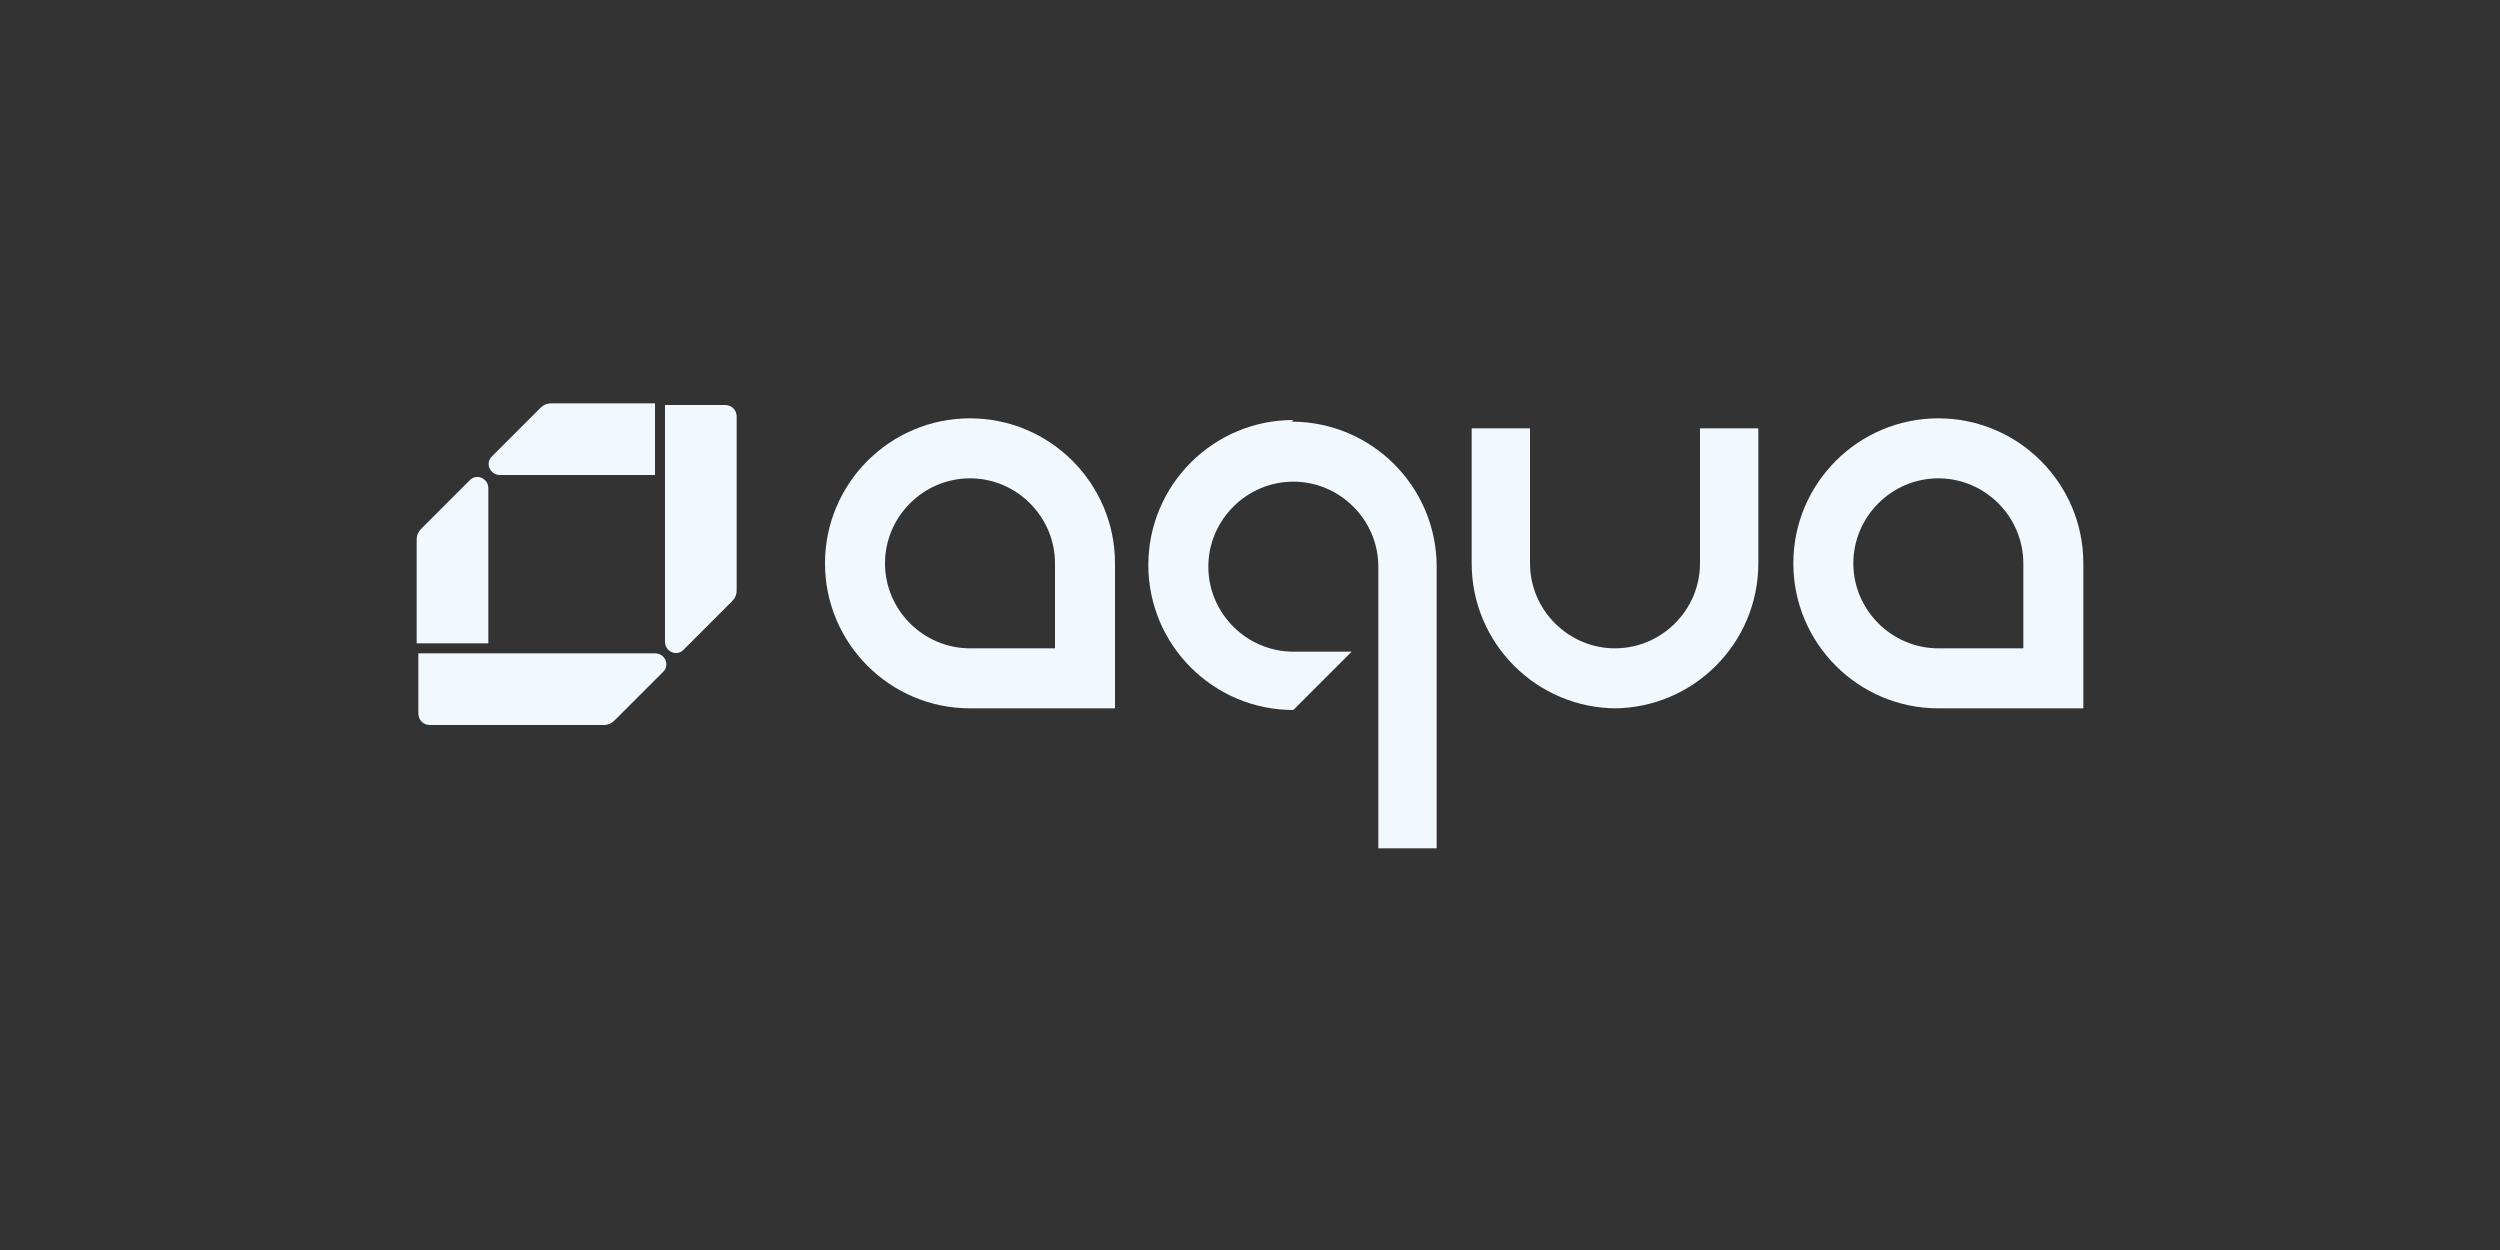
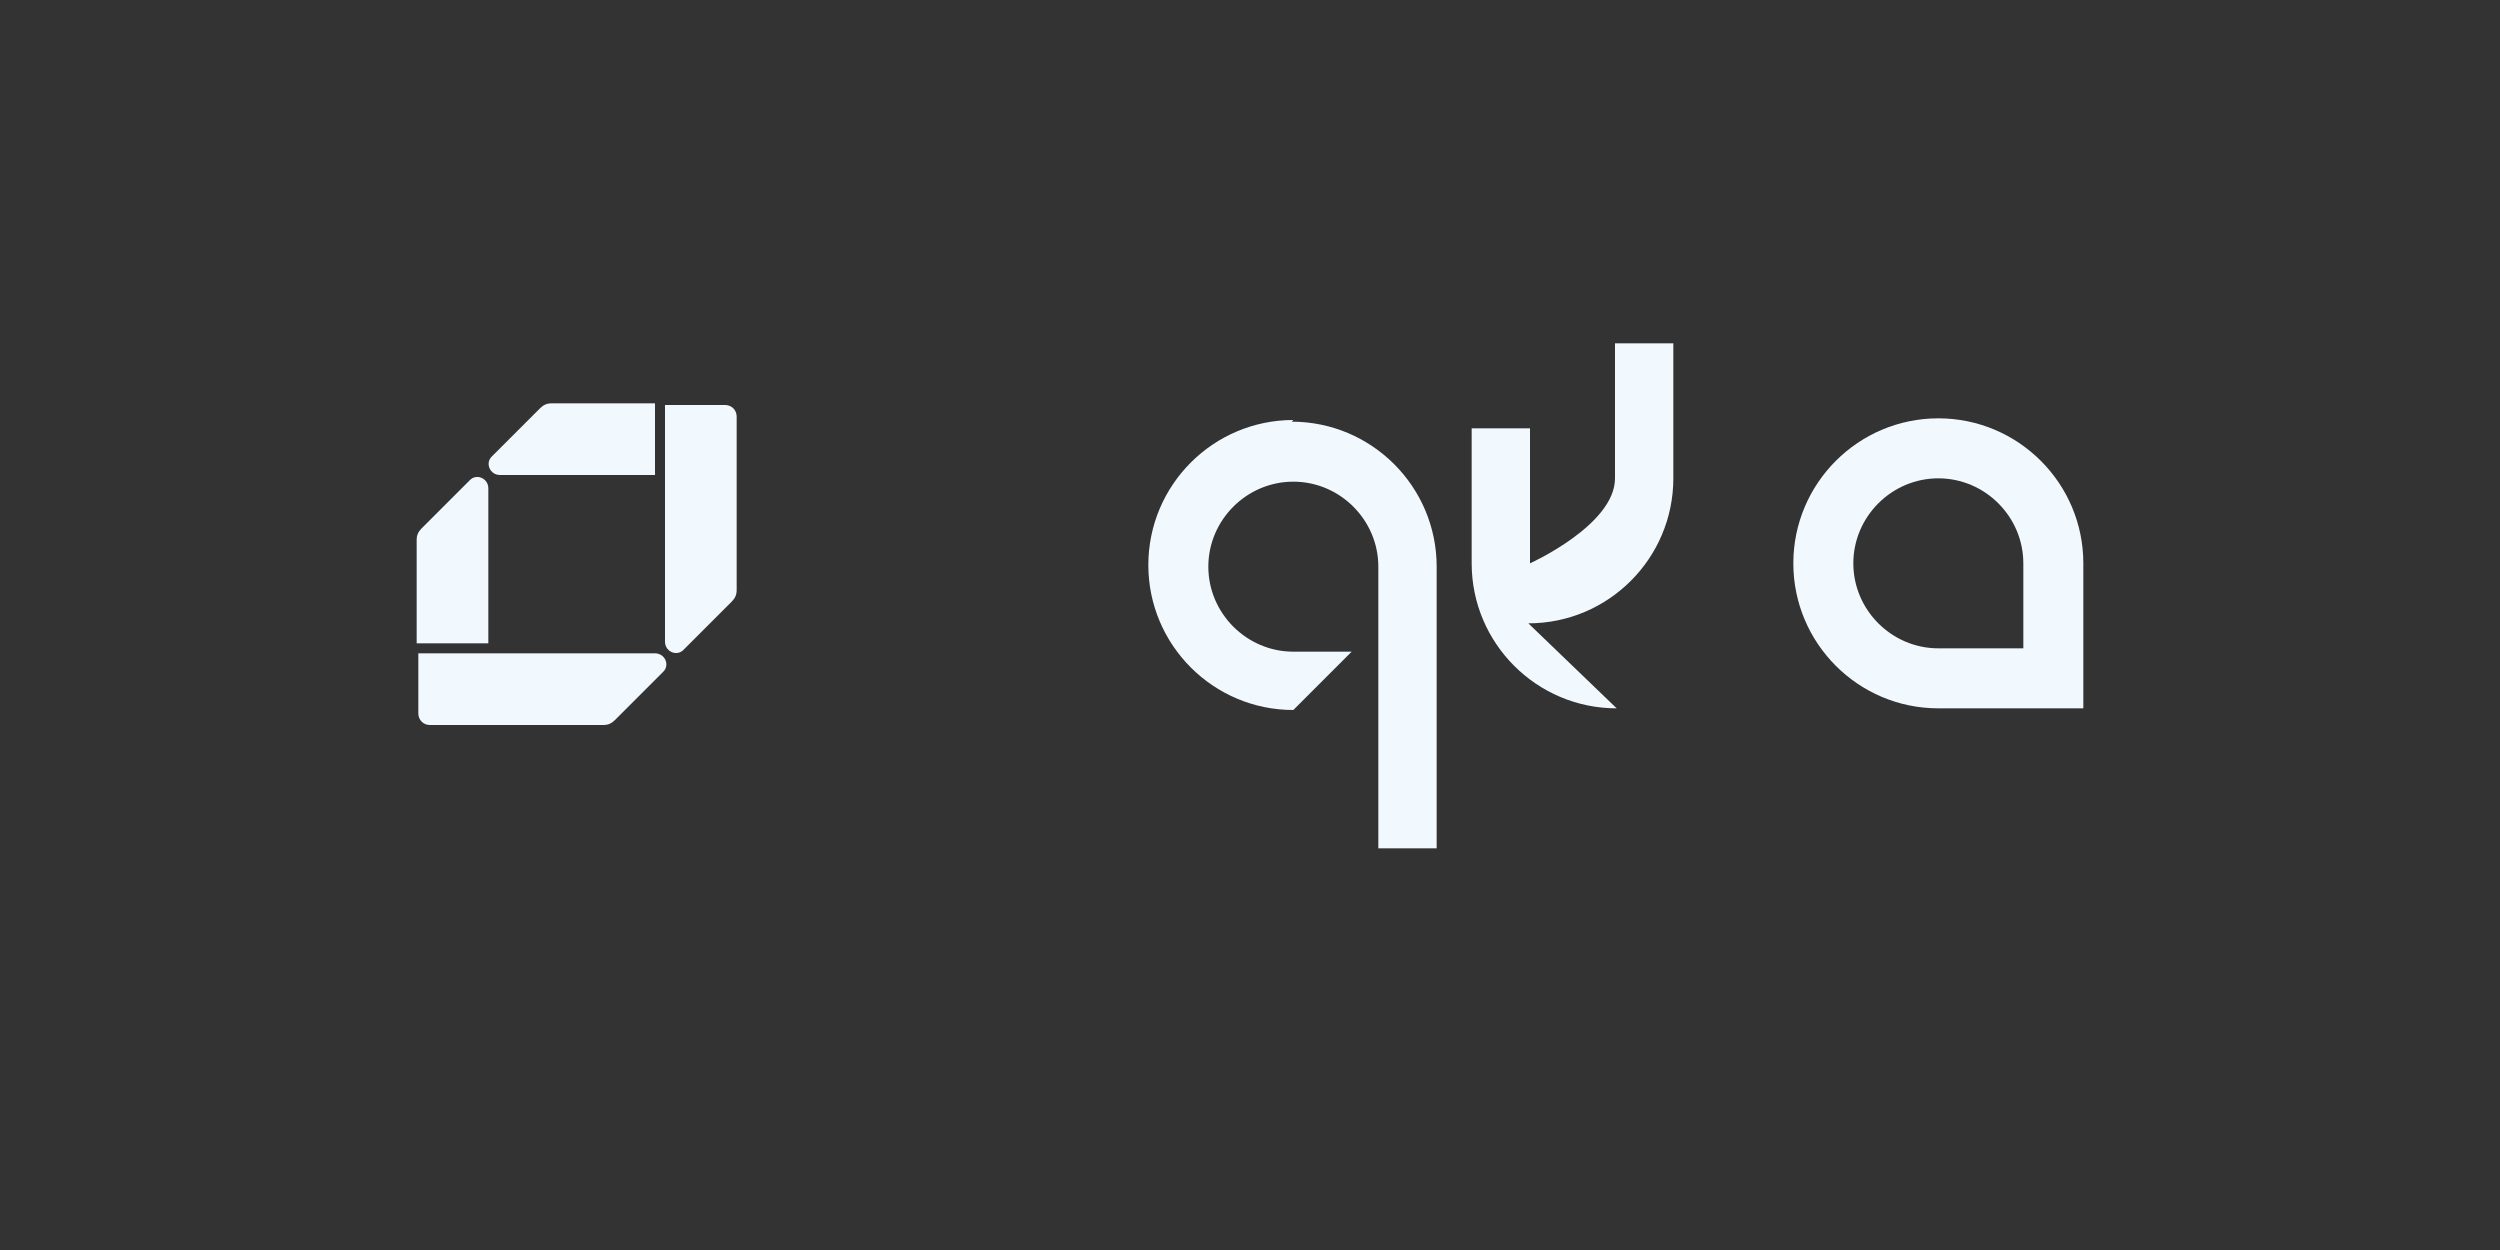
<svg xmlns="http://www.w3.org/2000/svg" id="Camada_1" version="1.1" viewBox="0 0 150 75">
  <rect x="0" y="0" width="150" height="75" fill="#333333" stroke="none" />
  <defs>
    <style>
      .st0 {
        fill: #f1f8fe;
      }
    </style>
  </defs>
  <g>
-     <path class="st0" d="M66.9,42.5h-8.7c-4.8,0-8.7-3.9-8.7-8.7s3.9-8.7,8.7-8.7,8.7,3.9,8.7,8.7v8.7ZM58.2,28.7c-2.8,0-5.1,2.3-5.1,5.1s2.3,5.1,5.1,5.1h5.1v-5.1c0-2.8-2.3-5.1-5.1-5.1Z" />
    <path class="st0" d="M125,42.5h-8.7c-4.8,0-8.7-3.9-8.7-8.7s3.9-8.7,8.7-8.7,8.7,3.9,8.7,8.7v8.7ZM116.3,28.7c-2.8,0-5.1,2.3-5.1,5.1s2.3,5.1,5.1,5.1h5.1v-5.1c0-2.8-2.3-5.1-5.1-5.1Z" />
-     <path class="st0" d="M97,42.5c-4.8,0-8.7-3.9-8.7-8.7v-8.1h3.5v8.1c0,2.8,2.3,5.1,5.1,5.1s5.1-2.3,5.1-5.1v-8.1h3.5v8.1c0,4.8-3.9,8.7-8.7,8.7Z" />
+     <path class="st0" d="M97,42.5c-4.8,0-8.7-3.9-8.7-8.7v-8.1h3.5v8.1s5.1-2.3,5.1-5.1v-8.1h3.5v8.1c0,4.8-3.9,8.7-8.7,8.7Z" />
    <path class="st0" d="M77.6,25.2c-4.8,0-8.7,3.9-8.7,8.7s3.9,8.7,8.7,8.7l3.5-3.5h-3.5c-2.8,0-5.1-2.3-5.1-5.1s2.3-5.1,5.1-5.1,5.1,2.3,5.1,5.1v16.9h3.5v-16.9c0-4.8-3.9-8.7-8.7-8.7Z" />
  </g>
  <g>
    <path class="st0" d="M44.2,35.3v-10.3c0-.4-.3-.7-.7-.7h-3.6v14.2c0,.6.7.9,1.1.5l2.9-2.9c.2-.2.3-.4.3-.7Z" />
    <path class="st0" d="M39.3,24.2h-6.2c-.3,0-.5.1-.7.3l-2.9,2.9c-.4.4-.1,1.1.5,1.1h9.3v-4.3Z" />
    <path class="st0" d="M36.1,43.5h-10.3c-.4,0-.7-.3-.7-.7v-3.6h14.2c.6,0,.9.7.5,1.1l-2.9,2.9c-.2.2-.4.3-.7.3Z" />
    <path class="st0" d="M25,38.6v-6.2c0-.3.1-.5.3-.7l2.9-2.9c.4-.4,1.1-.1,1.1.5v9.3h-4.3Z" />
  </g>
</svg>